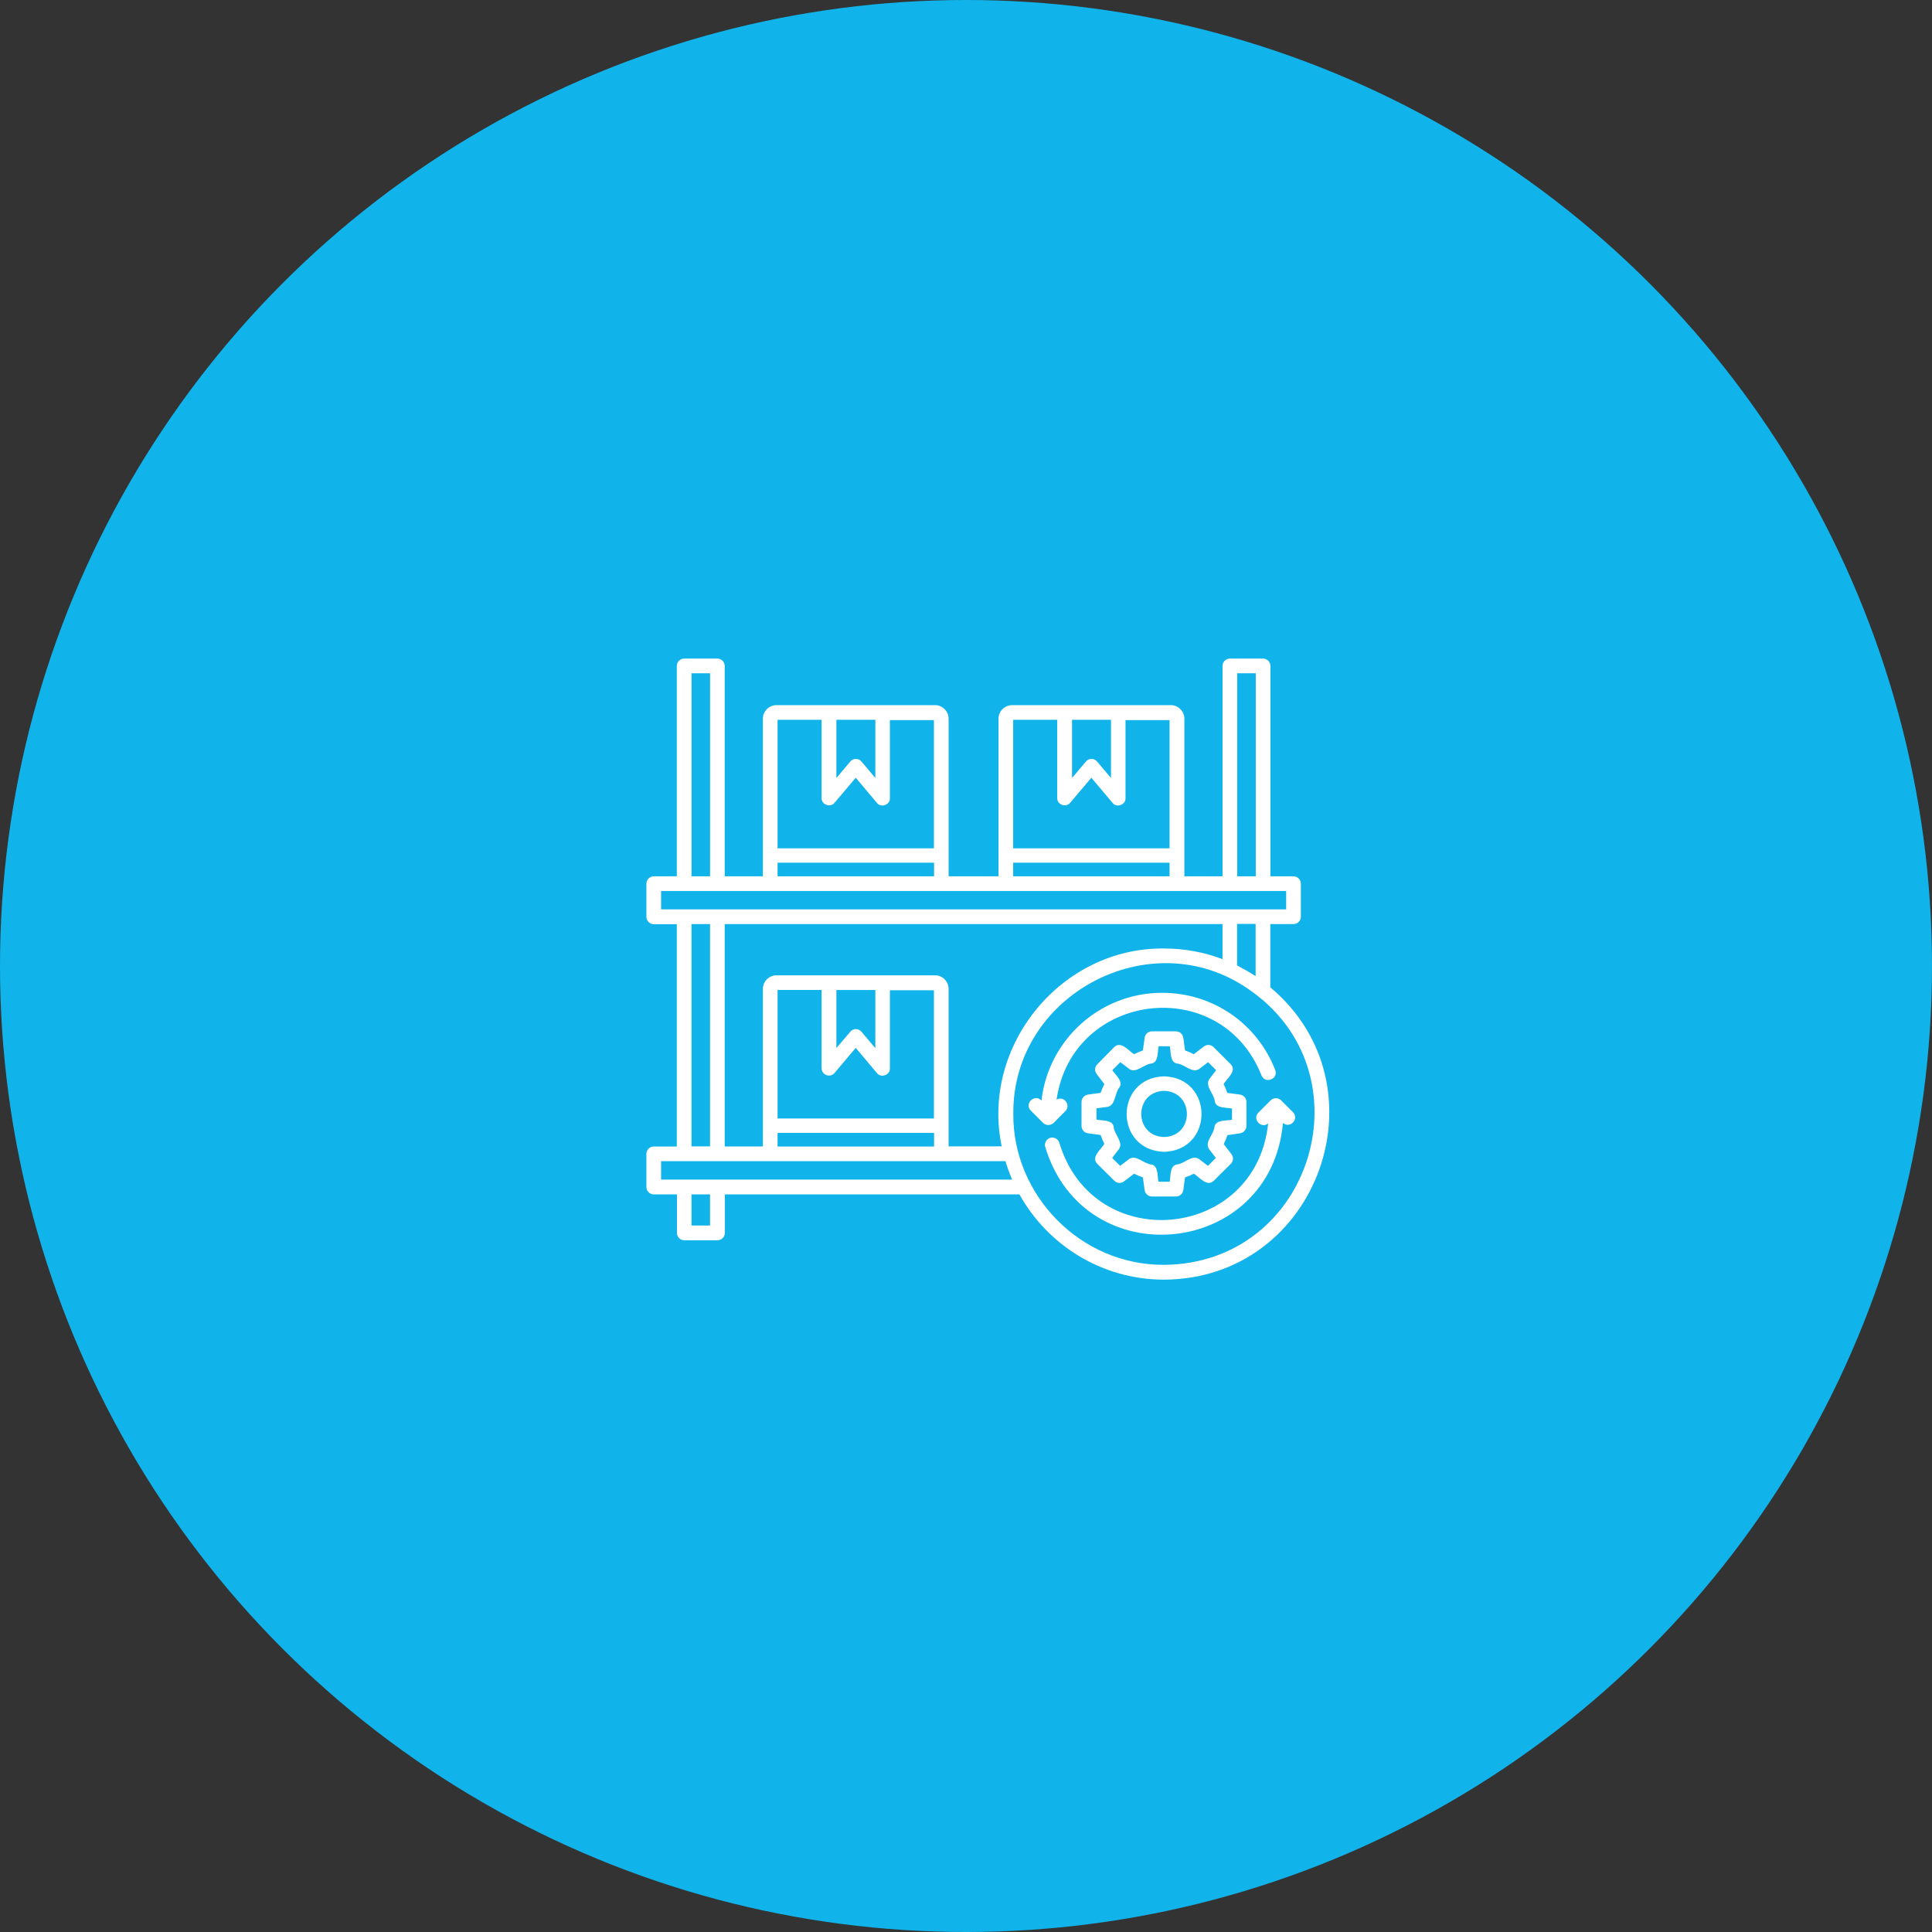
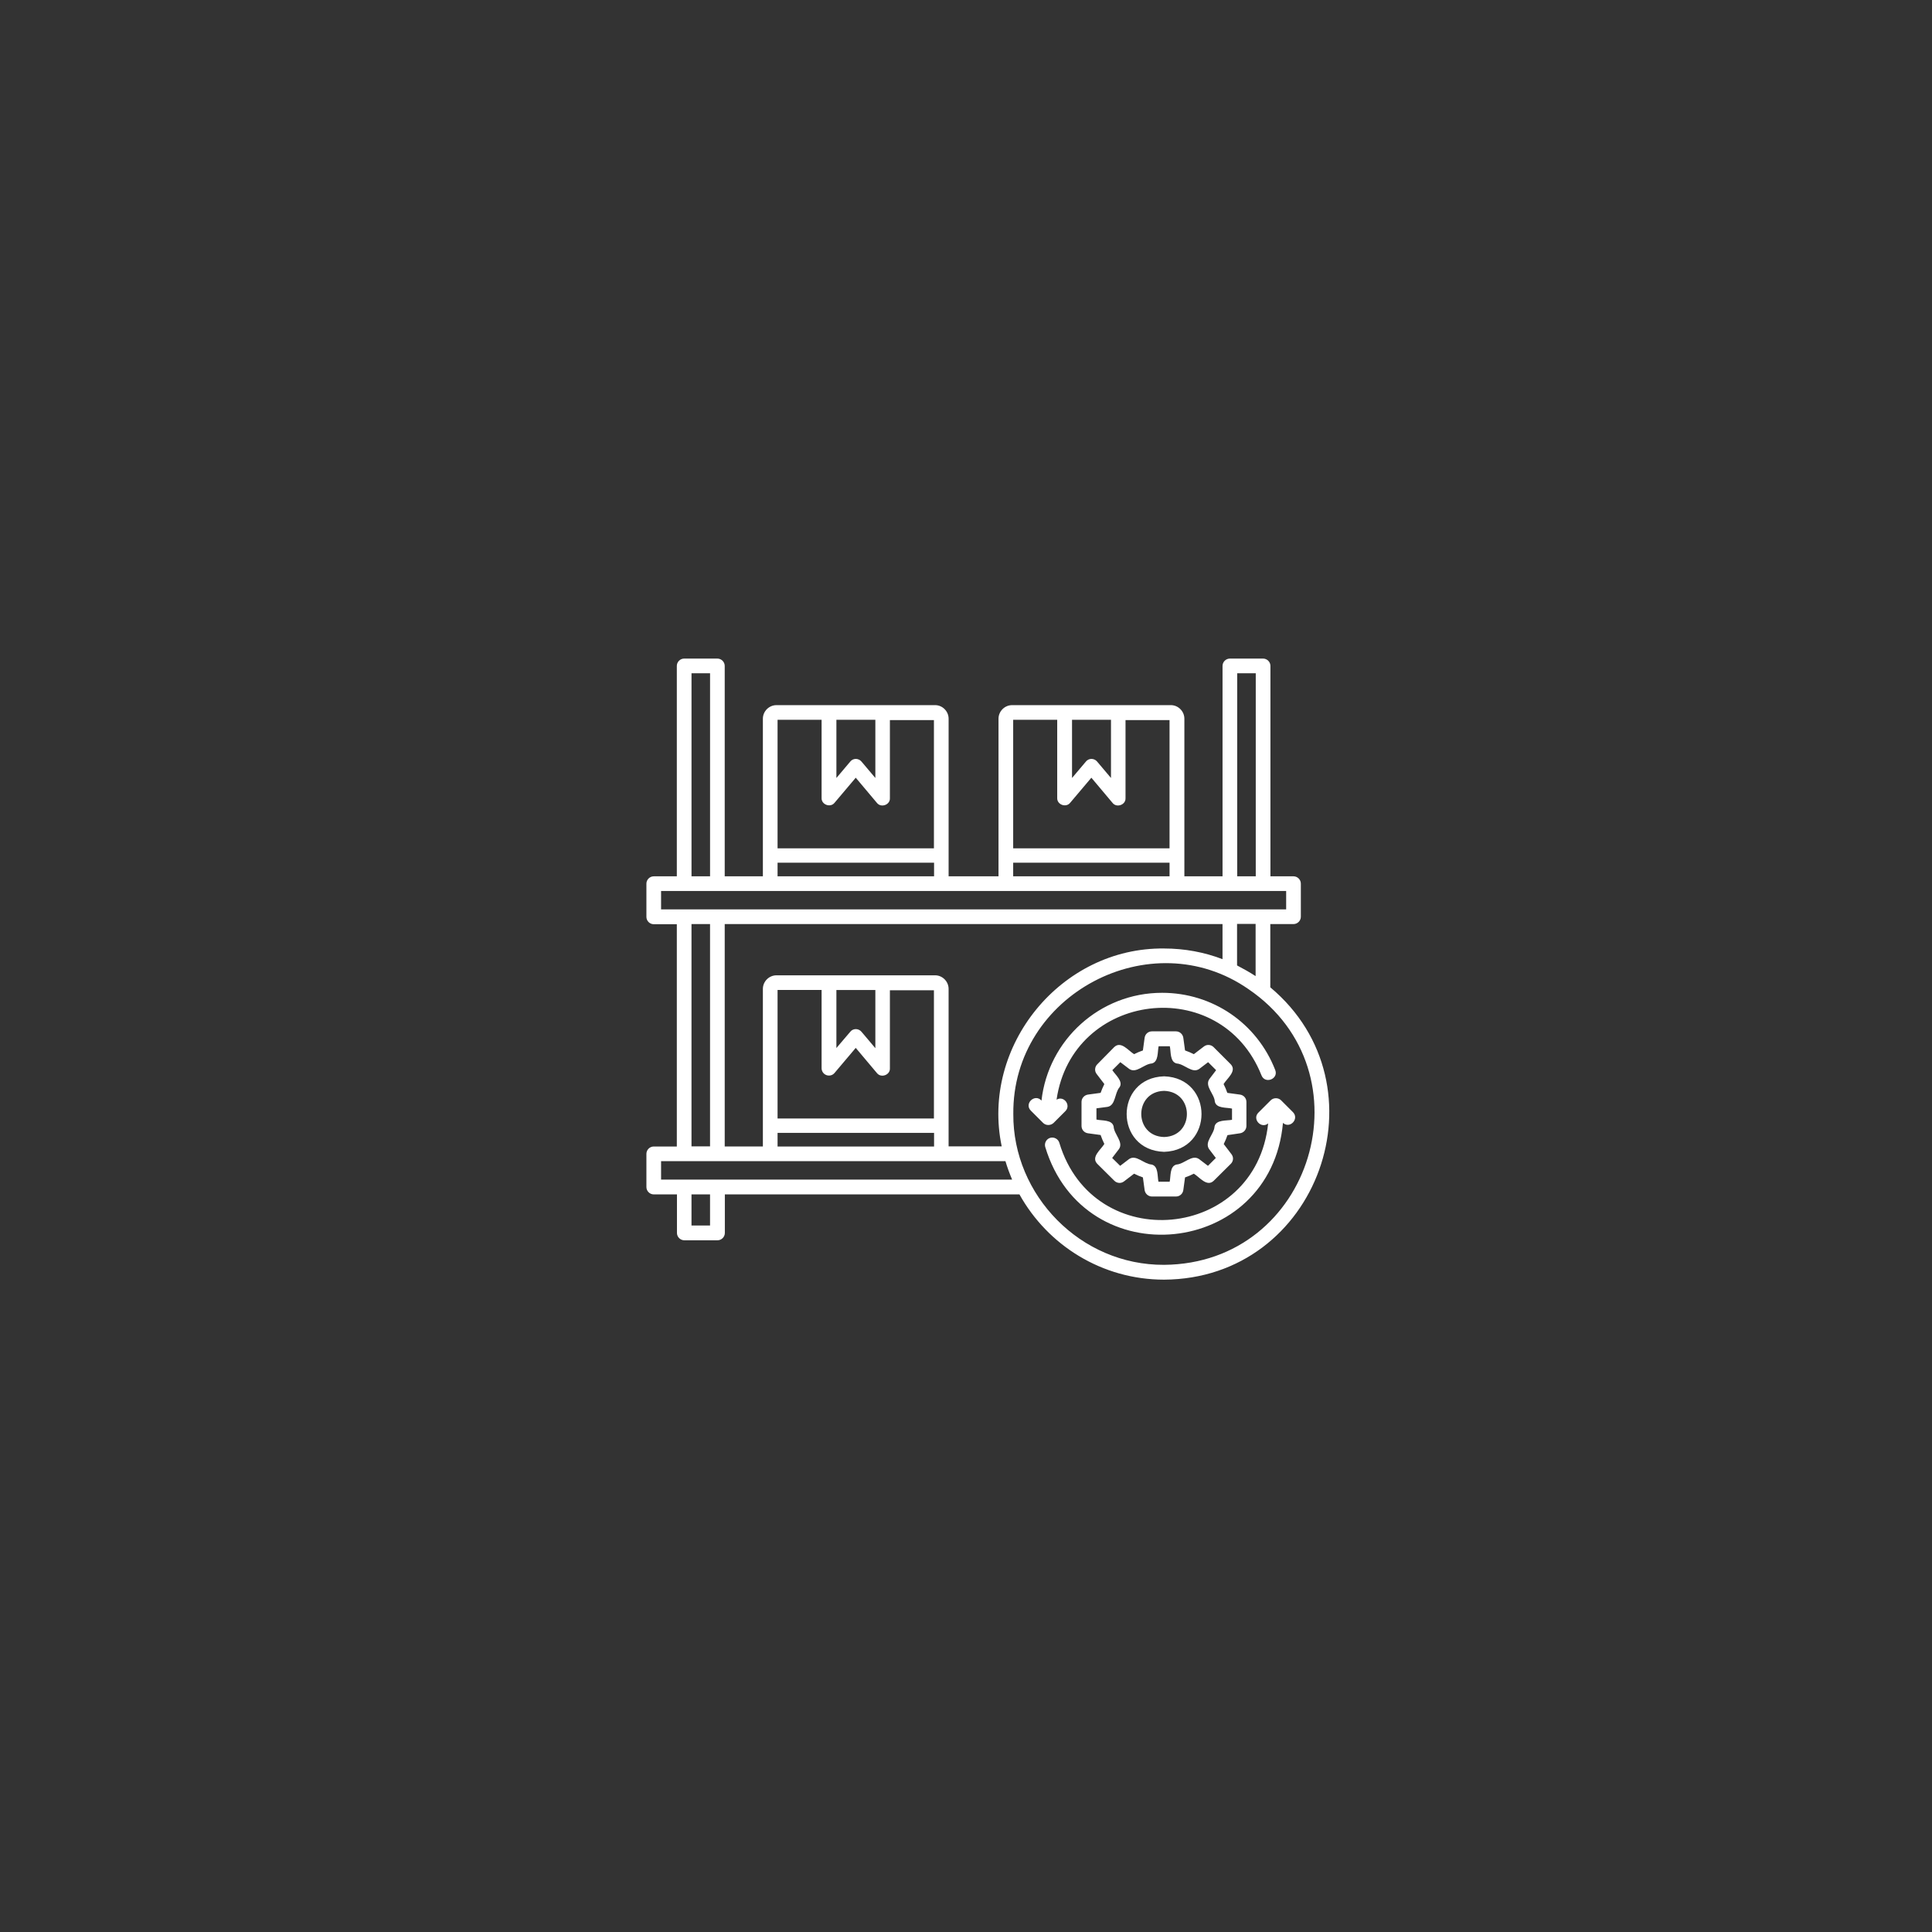
<svg xmlns="http://www.w3.org/2000/svg" version="1.1" id="レイヤー_1" x="0px" y="0px" viewBox="0 0 133 133" style="enable-background:new 0 0 133 133;" xml:space="preserve">
  <rect x="0" y="0" width="133" height="133" fill="#333333" stroke="none" />
  <g id="kachi3.svg">
-     <circle style="fill:#10B4EB;" cx="66.5" cy="66.5" r="66.5" />
-     <path style="fill:#FFFFFF;" d="M80.136,74.094c-3.435,0.11-3.435,5.088,0,5.199   C83.572,79.183,83.572,74.204,80.136,74.094z M80.136,78.273c-2.094-0.055-2.094-3.123,0-3.178   C82.231,75.16,82.231,78.218,80.136,78.273z M85.363,78.016c0.248-0.037,0.441-0.248,0.441-0.505   v-1.653c0-0.257-0.184-0.468-0.441-0.505l-0.873-0.119c-0.073-0.211-0.156-0.413-0.257-0.606   c0.239-0.395,0.937-0.9,0.487-1.369l-1.176-1.176c-0.175-0.175-0.459-0.202-0.661-0.046   l-0.698,0.533c-0.193-0.101-0.404-0.184-0.606-0.257l-0.119-0.873   c-0.037-0.248-0.248-0.441-0.505-0.441h-1.653c-0.257,0-0.468,0.184-0.505,0.441l-0.119,0.873   c-0.211,0.073-0.413,0.156-0.606,0.257c-0.395-0.239-0.9-0.937-1.369-0.487l-1.166,1.185   c-0.175,0.175-0.202,0.459-0.046,0.661l0.533,0.698c-0.101,0.202-0.184,0.404-0.257,0.606   l-0.873,0.119c-0.248,0.037-0.441,0.248-0.441,0.505v1.653c0,0.257,0.184,0.468,0.441,0.505   l0.873,0.119c0.073,0.211,0.156,0.413,0.257,0.615c-0.239,0.395-0.937,0.9-0.487,1.369   l1.176,1.166c0.175,0.175,0.459,0.202,0.661,0.046l0.698-0.533c0.193,0.101,0.404,0.184,0.606,0.257   l0.119,0.873c0.037,0.248,0.248,0.441,0.505,0.441h1.653c0.257,0,0.468-0.184,0.505-0.441   l0.119-0.873c0.211-0.073,0.413-0.156,0.606-0.257c0.395,0.239,0.9,0.937,1.369,0.487l1.176-1.166   c0.184-0.184,0.202-0.459,0.046-0.661l-0.533-0.698c0.101-0.202,0.184-0.404,0.257-0.615   L85.363,78.016z M83.608,77.557c-0.028,0.524-0.707,1.047-0.377,1.543l0.468,0.615l-0.542,0.542   l-0.615-0.468c-0.487-0.331-1.01,0.34-1.543,0.377c-0.487,0.101-0.395,0.817-0.478,1.185h-0.772   c-0.083-0.367,0.009-1.084-0.478-1.185c-0.533-0.037-1.056-0.707-1.543-0.377l-0.615,0.468   l-0.551-0.542L77.032,79.1c0.331-0.478-0.349-1.029-0.367-1.543   c-0.101-0.496-0.817-0.395-1.185-0.487v-0.772l0.762-0.101c0.569-0.101,0.478-0.946,0.827-1.35   c0.276-0.404-0.303-0.873-0.496-1.176l0.551-0.551l0.615,0.468c0.487,0.331,1.01-0.34,1.543-0.377   c0.487-0.101,0.395-0.827,0.478-1.185h0.772c0.083,0.358-0.009,1.084,0.478,1.185   c0.533,0.037,1.056,0.707,1.543,0.377l0.615-0.468l0.551,0.551l-0.468,0.615   c-0.331,0.496,0.349,1.02,0.377,1.543c0.101,0.496,0.817,0.395,1.185,0.487v0.772   C84.426,77.162,83.709,77.07,83.608,77.557z M71.806,77.3l-0.845-0.845   c-0.478-0.487,0.285-1.194,0.735-0.689c0.468-4.17,4.005-7.421,8.303-7.421   c3.472,0,6.53,2.085,7.789,5.318c0.239,0.615-0.698,0.983-0.946,0.367   c-2.801-7.045-13.033-5.768-14.108,1.672c0.496-0.303,1.02,0.377,0.606,0.79l-0.817,0.817   C72.32,77.493,71.999,77.493,71.806,77.3L71.806,77.3z M88.32,77.3   c-0.827,9.268-13.667,10.59-16.367,1.653c-0.073-0.266,0.083-0.551,0.349-0.625   c0.266-0.073,0.551,0.083,0.625,0.349c2.342,7.789,13.529,6.733,14.374-1.341   c-0.478,0.404-1.121-0.303-0.67-0.744l0.845-0.845c0.193-0.193,0.524-0.193,0.716,0l0.817,0.817   C89.459,77.024,88.798,77.731,88.32,77.3L88.32,77.3z M87.448,67.968v-4.354h1.598   c0.276,0,0.505-0.23,0.505-0.505v-2.278c0-0.276-0.23-0.505-0.505-0.505h-1.589V45.842   c0-0.276-0.23-0.505-0.505-0.505h-2.287c-0.276,0-0.505,0.23-0.505,0.505v14.485h-2.627V49.479   c0-0.514-0.423-0.937-0.928-0.937H69.675c-0.514,0-0.937,0.422-0.937,0.937v10.847h-3.435V49.479   c0-0.514-0.422-0.937-0.928-0.937H53.454c-0.514,0-0.937,0.422-0.937,0.937v10.847h-2.627V45.842   c0-0.276-0.23-0.505-0.505-0.505h-2.287c-0.276,0-0.505,0.23-0.505,0.505v14.485h-1.589   c-0.276,0-0.505,0.23-0.505,0.505v2.287c0,0.276,0.23,0.505,0.505,0.505h1.589v15.302h-1.589   c-0.276,0-0.505,0.23-0.505,0.505v2.287c0,0.276,0.23,0.505,0.505,0.505h1.598v2.654   c0,0.276,0.23,0.505,0.505,0.505h2.287c0.276,0,0.505-0.23,0.505-0.505v-2.654h20.28   c1.947,3.499,5.676,5.869,9.956,5.869C90.782,88.037,95.512,74.719,87.448,67.968L87.448,67.968z    M85.17,46.347h1.277v13.979h-1.277V46.347z M73.799,49.552h2.682v4.005l-0.955-1.13   c-0.092-0.11-0.239-0.184-0.386-0.184s-0.294,0.064-0.386,0.184l-0.955,1.13V49.552z M69.748,49.552   h3.031v5.382c-0.018,0.459,0.606,0.689,0.891,0.331l1.46-1.727l1.46,1.736   c0.285,0.358,0.909,0.129,0.891-0.321v-5.382h3.031v8.827H69.748L69.748,49.552z M69.748,59.389   h10.765v0.937H69.748V59.389z M57.578,49.552h2.682v4.005l-0.955-1.13   c-0.092-0.11-0.239-0.184-0.386-0.184s-0.294,0.064-0.386,0.184l-0.955,1.13L57.578,49.552z    M53.528,49.552h3.031v5.382c-0.018,0.459,0.606,0.689,0.891,0.331l1.46-1.727l1.46,1.736   c0.285,0.358,0.909,0.129,0.891-0.321v-5.382h3.031v8.827H53.528V49.552z M53.528,59.389h10.774   v0.937H53.528L53.528,59.389z M47.604,46.347h1.277v13.979h-1.277V46.347z M45.509,62.604v-1.268h43.031   v1.268c0,0-0.119,0-0.294,0C87.402,62.604,47.181,62.604,45.509,62.604z M86.437,63.614v3.582   c-0.413-0.266-0.836-0.505-1.277-0.735v-2.857h1.277V63.614z M68.958,78.916h-3.656V68.078   c0-0.514-0.422-0.937-0.928-0.937H53.454c-0.514,0-0.937,0.423-0.937,0.937v10.847h-2.627V63.614   h34.269v2.416c-1.249-0.478-2.609-0.735-4.023-0.735C73.046,65.212,67.507,72,68.958,78.916z    M53.528,76.978v-8.827h3.031v5.382c0,0.211,0.129,0.404,0.331,0.478s0.422,0.018,0.56-0.147   l1.46-1.727l1.46,1.736c0.285,0.358,0.909,0.129,0.891-0.321v-5.382h3.031v8.827H53.528V76.978z    M64.302,77.989v0.937H53.528v-0.937H64.302z M57.578,72.147v-3.995h2.682v4.005l-0.955-1.13   c-0.092-0.11-0.239-0.184-0.386-0.184s-0.294,0.064-0.386,0.184L57.578,72.147z M48.88,63.614   v15.302h-1.277V63.614H48.88z M48.88,84.363h-1.277v-2.14h1.277V84.363z M45.509,81.203v-1.268h23.706   c0.129,0.432,0.285,0.854,0.459,1.268H45.509z M80.136,87.072   c-5.768,0.028-10.416-4.804-10.379-10.379c-0.083-8.239,9.479-13.272,16.193-8.597   C94.318,73.791,90.396,86.99,80.136,87.072z" />
+     <path style="fill:#FFFFFF;" d="M80.136,74.094c-3.435,0.11-3.435,5.088,0,5.199   C83.572,79.183,83.572,74.204,80.136,74.094z M80.136,78.273c-2.094-0.055-2.094-3.123,0-3.178   C82.231,75.16,82.231,78.218,80.136,78.273z M85.363,78.016c0.248-0.037,0.441-0.248,0.441-0.505   v-1.653c0-0.257-0.184-0.468-0.441-0.505l-0.873-0.119c-0.073-0.211-0.156-0.413-0.257-0.606   c0.239-0.395,0.937-0.9,0.487-1.369l-1.176-1.176c-0.175-0.175-0.459-0.202-0.661-0.046   l-0.698,0.533c-0.193-0.101-0.404-0.184-0.606-0.257l-0.119-0.873   c-0.037-0.248-0.248-0.441-0.505-0.441h-1.653c-0.257,0-0.468,0.184-0.505,0.441l-0.119,0.873   c-0.211,0.073-0.413,0.156-0.606,0.257c-0.395-0.239-0.9-0.937-1.369-0.487l-1.166,1.185   c-0.175,0.175-0.202,0.459-0.046,0.661l0.533,0.698c-0.101,0.202-0.184,0.404-0.257,0.606   l-0.873,0.119c-0.248,0.037-0.441,0.248-0.441,0.505v1.653c0,0.257,0.184,0.468,0.441,0.505   l0.873,0.119c0.073,0.211,0.156,0.413,0.257,0.615c-0.239,0.395-0.937,0.9-0.487,1.369   l1.176,1.166c0.175,0.175,0.459,0.202,0.661,0.046l0.698-0.533c0.193,0.101,0.404,0.184,0.606,0.257   l0.119,0.873c0.037,0.248,0.248,0.441,0.505,0.441h1.653c0.257,0,0.468-0.184,0.505-0.441   l0.119-0.873c0.211-0.073,0.413-0.156,0.606-0.257c0.395,0.239,0.9,0.937,1.369,0.487l1.176-1.166   c0.184-0.184,0.202-0.459,0.046-0.661l-0.533-0.698c0.101-0.202,0.184-0.404,0.257-0.615   L85.363,78.016z M83.608,77.557c-0.028,0.524-0.707,1.047-0.377,1.543l0.468,0.615l-0.542,0.542   l-0.615-0.468c-0.487-0.331-1.01,0.34-1.543,0.377c-0.487,0.101-0.395,0.817-0.478,1.185h-0.772   c-0.083-0.367,0.009-1.084-0.478-1.185c-0.533-0.037-1.056-0.707-1.543-0.377l-0.615,0.468   l-0.551-0.542L77.032,79.1c0.331-0.478-0.349-1.029-0.367-1.543   c-0.101-0.496-0.817-0.395-1.185-0.487v-0.772l0.762-0.101c0.569-0.101,0.478-0.946,0.827-1.35   c0.276-0.404-0.303-0.873-0.496-1.176l0.551-0.551l0.615,0.468c0.487,0.331,1.01-0.34,1.543-0.377   c0.487-0.101,0.395-0.827,0.478-1.185h0.772c0.083,0.358-0.009,1.084,0.478,1.185   c0.533,0.037,1.056,0.707,1.543,0.377l0.615-0.468l0.551,0.551l-0.468,0.615   c-0.331,0.496,0.349,1.02,0.377,1.543c0.101,0.496,0.817,0.395,1.185,0.487v0.772   C84.426,77.162,83.709,77.07,83.608,77.557z M71.806,77.3l-0.845-0.845   c-0.478-0.487,0.285-1.194,0.735-0.689c0.468-4.17,4.005-7.421,8.303-7.421   c3.472,0,6.53,2.085,7.789,5.318c0.239,0.615-0.698,0.983-0.946,0.367   c-2.801-7.045-13.033-5.768-14.108,1.672c0.496-0.303,1.02,0.377,0.606,0.79l-0.817,0.817   C72.32,77.493,71.999,77.493,71.806,77.3L71.806,77.3z M88.32,77.3   c-0.827,9.268-13.667,10.59-16.367,1.653c-0.073-0.266,0.083-0.551,0.349-0.625   c0.266-0.073,0.551,0.083,0.625,0.349c2.342,7.789,13.529,6.733,14.374-1.341   c-0.478,0.404-1.121-0.303-0.67-0.744l0.845-0.845c0.193-0.193,0.524-0.193,0.716,0l0.817,0.817   C89.459,77.024,88.798,77.731,88.32,77.3L88.32,77.3z M87.448,67.968v-4.354h1.598   c0.276,0,0.505-0.23,0.505-0.505v-2.278c0-0.276-0.23-0.505-0.505-0.505h-1.589V45.842   c0-0.276-0.23-0.505-0.505-0.505h-2.287c-0.276,0-0.505,0.23-0.505,0.505v14.485h-2.627V49.479   c0-0.514-0.423-0.937-0.928-0.937H69.675c-0.514,0-0.937,0.422-0.937,0.937v10.847h-3.435V49.479   c0-0.514-0.422-0.937-0.928-0.937H53.454c-0.514,0-0.937,0.422-0.937,0.937v10.847h-2.627V45.842   c0-0.276-0.23-0.505-0.505-0.505h-2.287c-0.276,0-0.505,0.23-0.505,0.505v14.485h-1.589   c-0.276,0-0.505,0.23-0.505,0.505v2.287c0,0.276,0.23,0.505,0.505,0.505h1.589v15.302h-1.589   c-0.276,0-0.505,0.23-0.505,0.505v2.287c0,0.276,0.23,0.505,0.505,0.505h1.598v2.654   c0,0.276,0.23,0.505,0.505,0.505h2.287c0.276,0,0.505-0.23,0.505-0.505v-2.654h20.28   c1.947,3.499,5.676,5.869,9.956,5.869C90.782,88.037,95.512,74.719,87.448,67.968L87.448,67.968z    M85.17,46.347h1.277v13.979h-1.277V46.347z M73.799,49.552h2.682v4.005l-0.955-1.13   c-0.092-0.11-0.239-0.184-0.386-0.184s-0.294,0.064-0.386,0.184l-0.955,1.13V49.552z M69.748,49.552   h3.031v5.382c-0.018,0.459,0.606,0.689,0.891,0.331l1.46-1.727l1.46,1.736   c0.285,0.358,0.909,0.129,0.891-0.321v-5.382h3.031v8.827H69.748L69.748,49.552M69.748,59.389   h10.765v0.937H69.748V59.389z M57.578,49.552h2.682v4.005l-0.955-1.13   c-0.092-0.11-0.239-0.184-0.386-0.184s-0.294,0.064-0.386,0.184l-0.955,1.13L57.578,49.552z    M53.528,49.552h3.031v5.382c-0.018,0.459,0.606,0.689,0.891,0.331l1.46-1.727l1.46,1.736   c0.285,0.358,0.909,0.129,0.891-0.321v-5.382h3.031v8.827H53.528V49.552z M53.528,59.389h10.774   v0.937H53.528L53.528,59.389z M47.604,46.347h1.277v13.979h-1.277V46.347z M45.509,62.604v-1.268h43.031   v1.268c0,0-0.119,0-0.294,0C87.402,62.604,47.181,62.604,45.509,62.604z M86.437,63.614v3.582   c-0.413-0.266-0.836-0.505-1.277-0.735v-2.857h1.277V63.614z M68.958,78.916h-3.656V68.078   c0-0.514-0.422-0.937-0.928-0.937H53.454c-0.514,0-0.937,0.423-0.937,0.937v10.847h-2.627V63.614   h34.269v2.416c-1.249-0.478-2.609-0.735-4.023-0.735C73.046,65.212,67.507,72,68.958,78.916z    M53.528,76.978v-8.827h3.031v5.382c0,0.211,0.129,0.404,0.331,0.478s0.422,0.018,0.56-0.147   l1.46-1.727l1.46,1.736c0.285,0.358,0.909,0.129,0.891-0.321v-5.382h3.031v8.827H53.528V76.978z    M64.302,77.989v0.937H53.528v-0.937H64.302z M57.578,72.147v-3.995h2.682v4.005l-0.955-1.13   c-0.092-0.11-0.239-0.184-0.386-0.184s-0.294,0.064-0.386,0.184L57.578,72.147z M48.88,63.614   v15.302h-1.277V63.614H48.88z M48.88,84.363h-1.277v-2.14h1.277V84.363z M45.509,81.203v-1.268h23.706   c0.129,0.432,0.285,0.854,0.459,1.268H45.509z M80.136,87.072   c-5.768,0.028-10.416-4.804-10.379-10.379c-0.083-8.239,9.479-13.272,16.193-8.597   C94.318,73.791,90.396,86.99,80.136,87.072z" />
  </g>
  <g>
</g>
  <g>
</g>
  <g>
</g>
  <g>
</g>
  <g>
</g>
  <g>
</g>
  <g>
</g>
  <g>
</g>
  <g>
</g>
  <g>
</g>
  <g>
</g>
  <g>
</g>
  <g>
</g>
  <g>
</g>
  <g>
</g>
</svg>